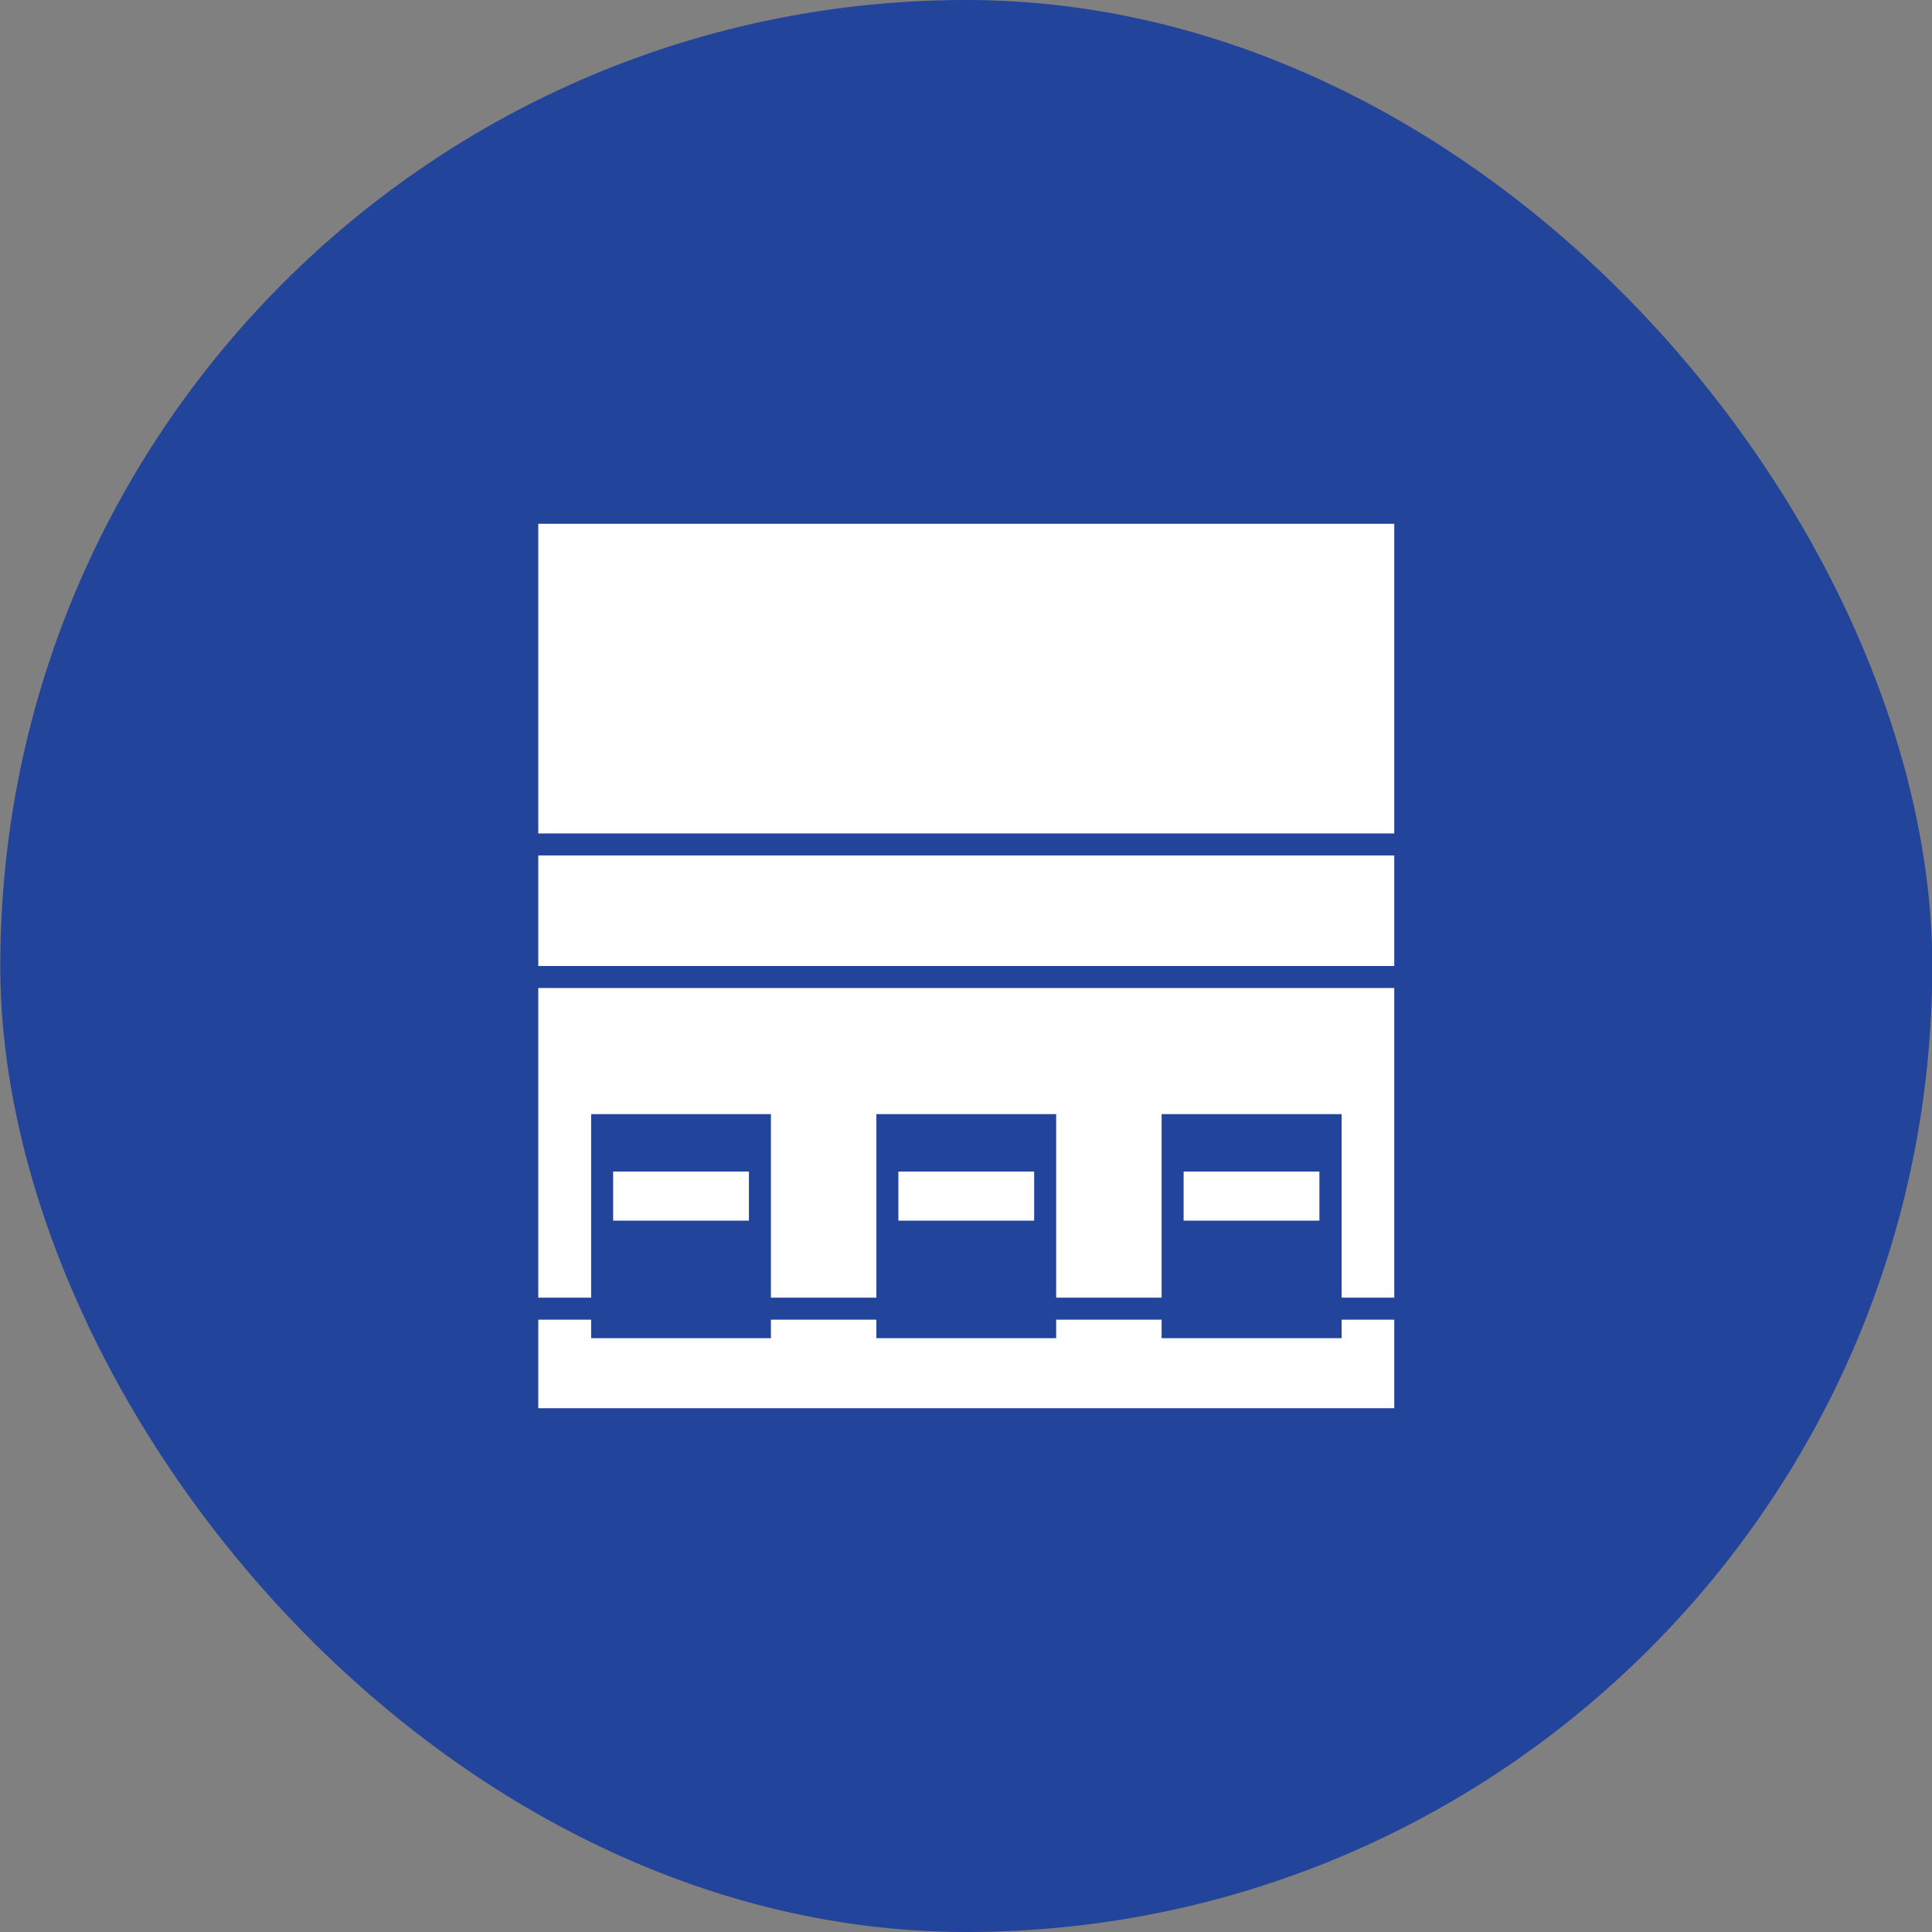
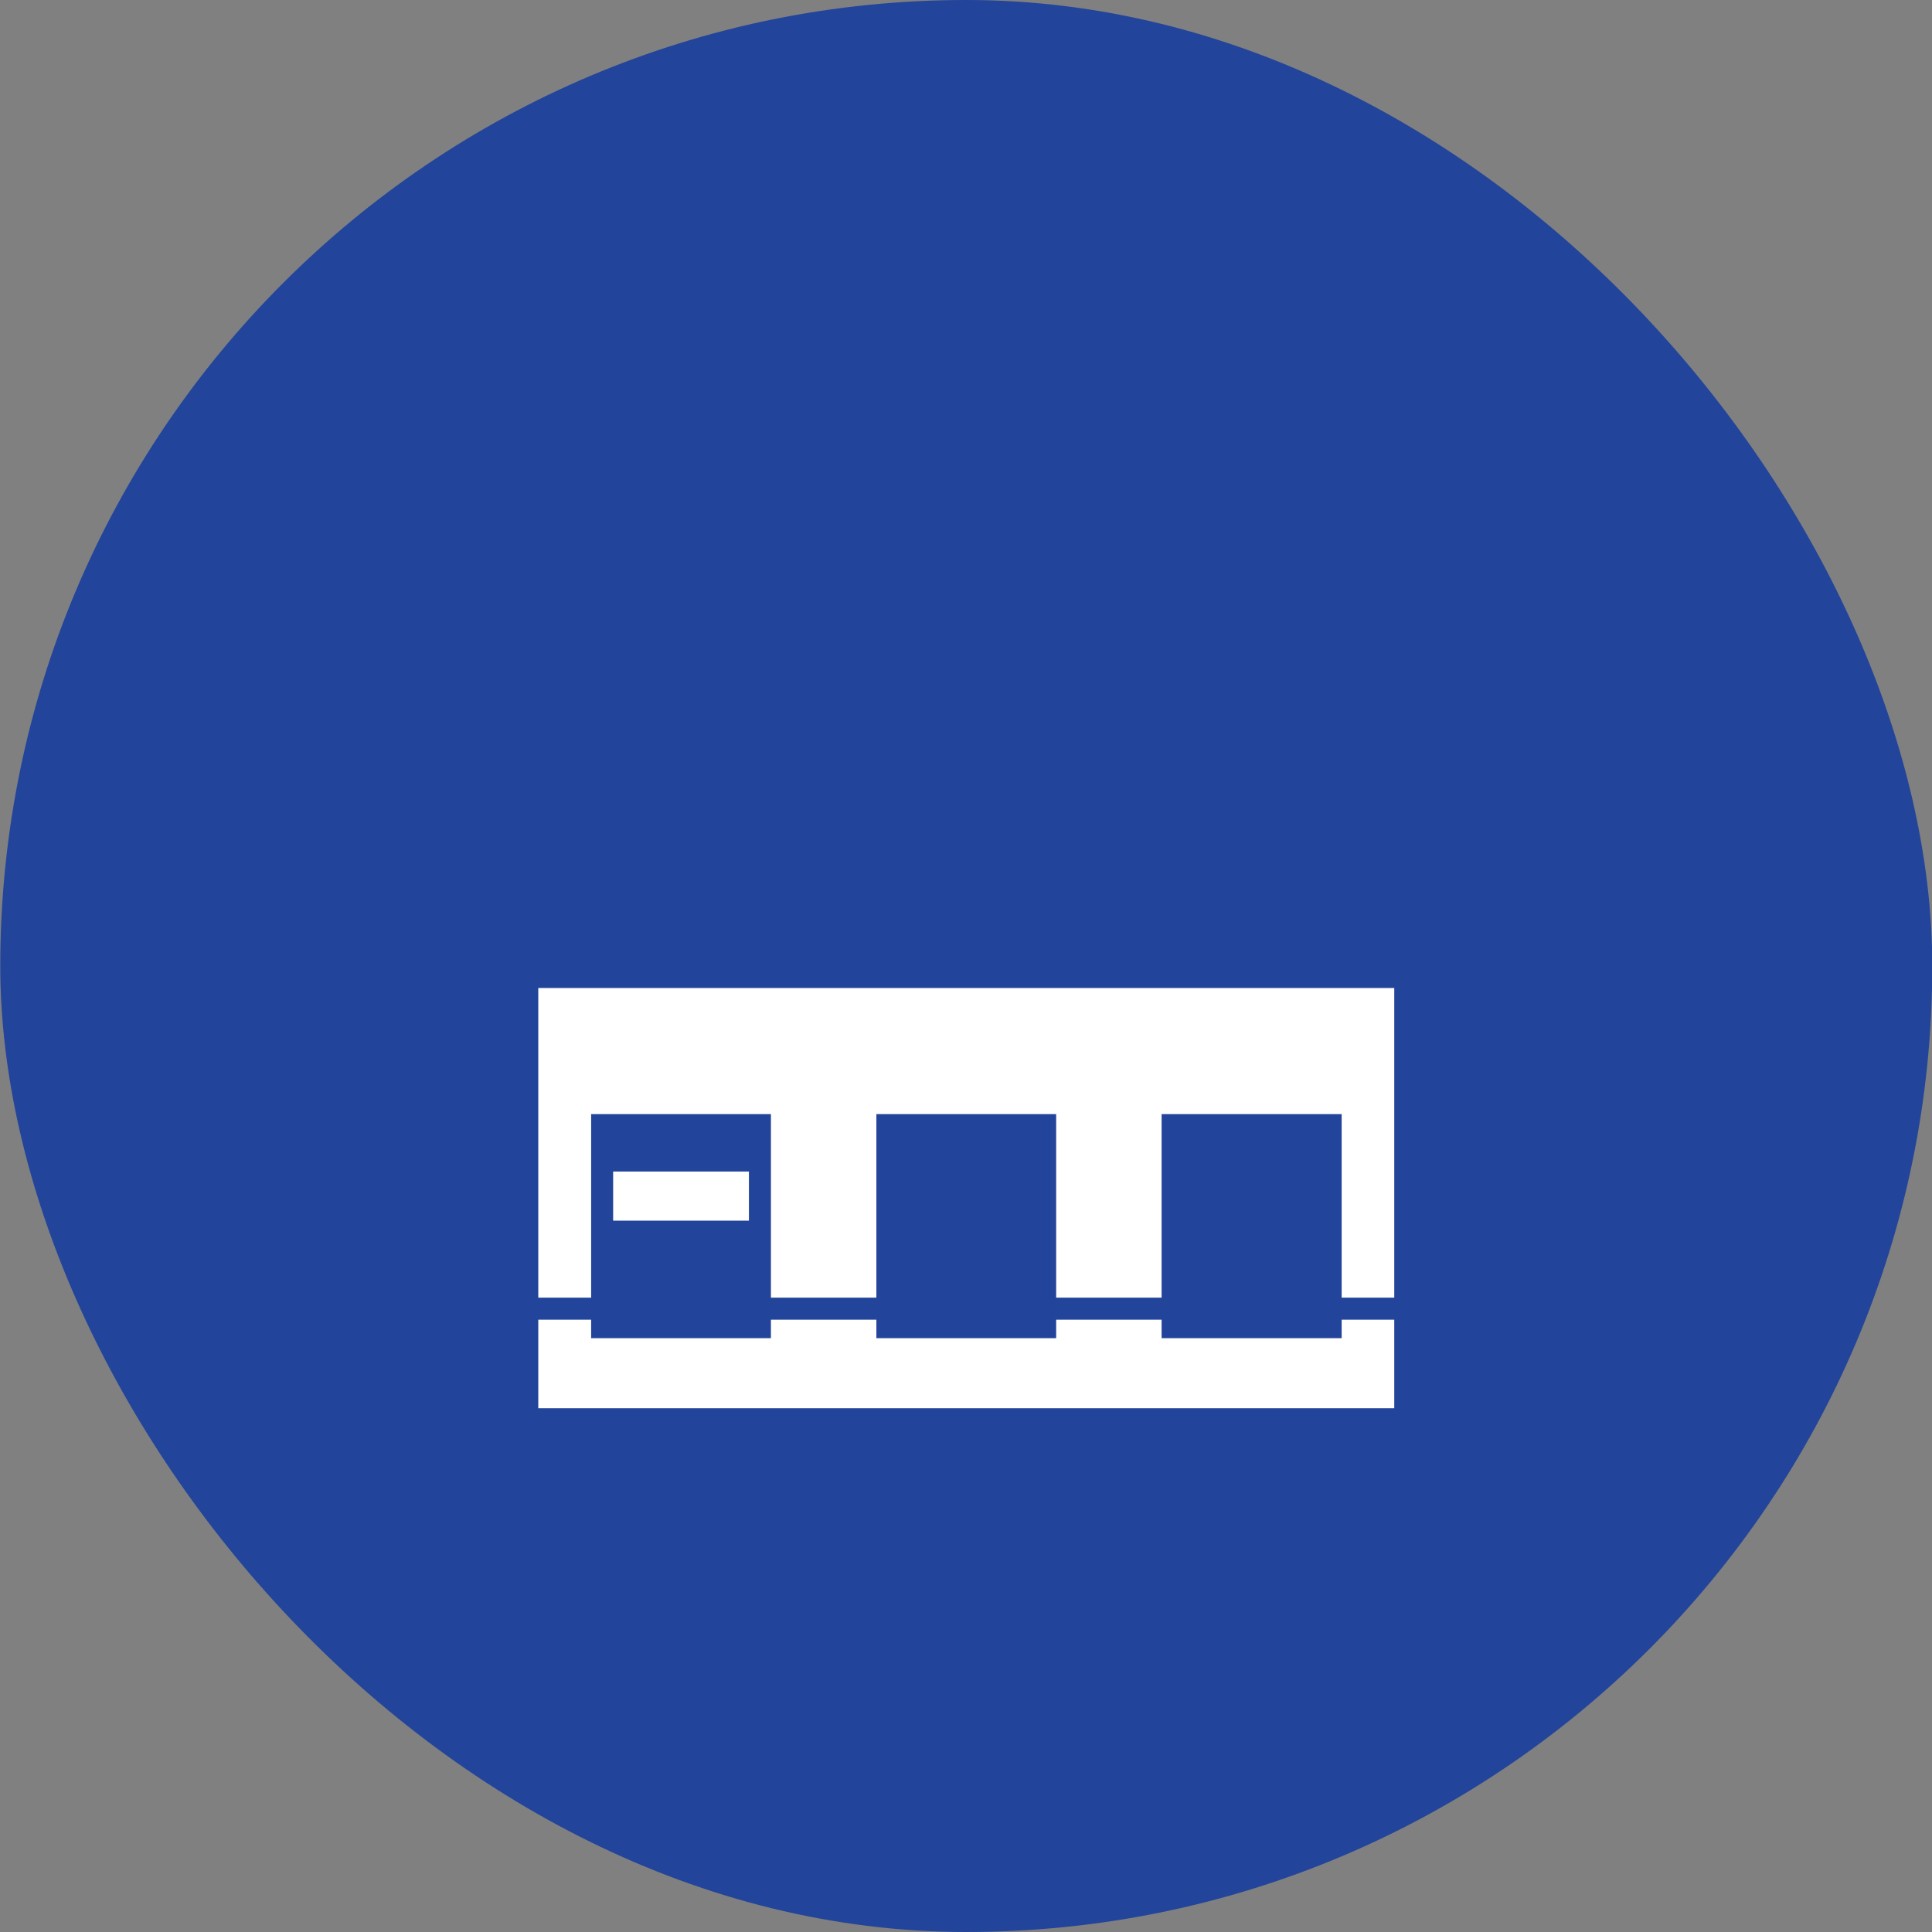
<svg xmlns="http://www.w3.org/2000/svg" id="Layer_1" viewBox="0 0 72 72">
  <rect x="0" y="0" width="72" height="72" fill="#808080" stroke="none" />
  <defs>
    <style>.cls-1{fill:none;}.cls-1,.cls-2,.cls-3{stroke-width:0px;}.cls-2{fill:#22449a;}.cls-3{fill:#fff;}</style>
  </defs>
  <rect class="cls-2" x=".01" y="0" width="72" height="72" rx="36" ry="36" />
  <rect class="cls-1" x="15.42" y="15.4" width="41.19" height="41.19" />
-   <polygon class="cls-3" points="30.69 31.88 20.06 31.88 20.06 36 30.69 36 41.33 36 51.96 36 51.96 31.88 41.33 31.88 30.69 31.88" />
-   <polygon class="cls-3" points="41.33 19.52 30.69 19.52 20.06 19.52 20.06 23.64 20.06 27.76 20.06 31.06 51.96 31.06 51.96 27.76 51.96 23.64 51.96 19.52 41.33 19.52" />
  <polygon class="cls-3" points="20.06 40.12 20.06 44.24 20.06 48.36 22.03 48.36 22.03 41.52 28.73 41.52 28.73 48.36 30.69 48.36 32.66 48.36 32.66 41.52 39.36 41.52 39.36 48.36 41.33 48.36 43.29 48.36 43.29 41.52 50 41.52 50 48.36 51.96 48.36 51.96 44.24 51.96 40.12 51.96 36.82 20.06 36.82 20.06 40.12" />
  <polygon class="cls-3" points="50 49.87 43.29 49.87 43.29 49.18 39.36 49.18 39.36 49.87 32.66 49.87 32.66 49.18 28.73 49.18 28.73 49.87 22.03 49.87 22.03 49.18 20.06 49.18 20.06 52.48 30.69 52.48 41.33 52.48 51.96 52.48 51.96 49.18 50 49.18 50 49.87" />
-   <polygon class="cls-3" points="49.17 45.49 49.17 43.66 47.92 43.66 45.37 43.66 44.11 43.66 44.11 45.49 45.37 45.49 47.92 45.49 49.17 45.49" />
-   <polygon class="cls-3" points="38.54 45.49 38.54 43.66 37.28 43.66 34.74 43.66 33.48 43.66 33.48 45.49 34.74 45.49 37.28 45.49 38.54 45.49" />
  <polygon class="cls-3" points="27.91 45.49 27.91 43.66 26.65 43.66 24.1 43.66 22.85 43.66 22.85 45.49 24.1 45.49 26.65 45.49 27.91 45.49" />
</svg>